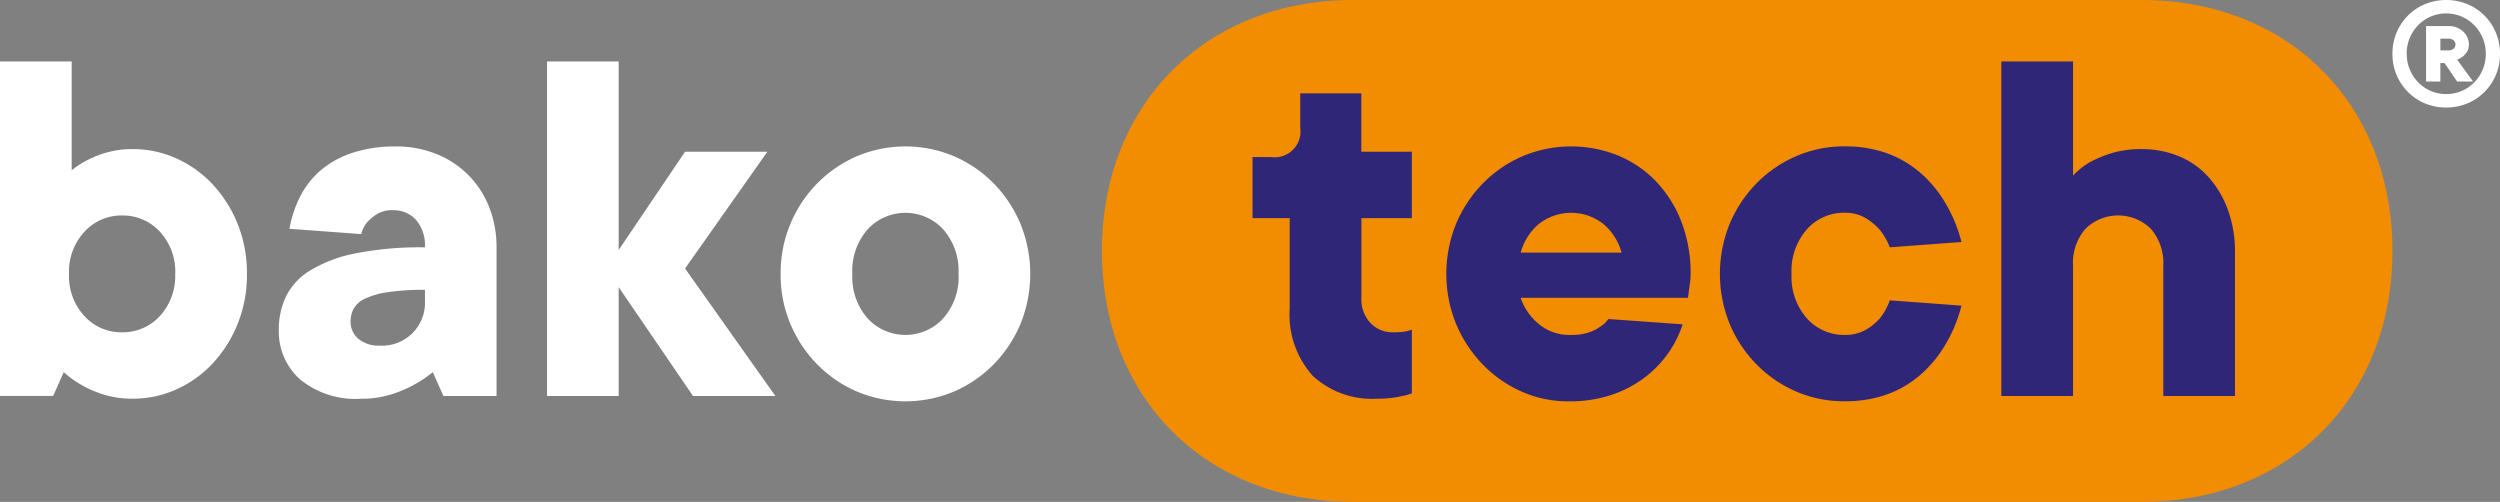
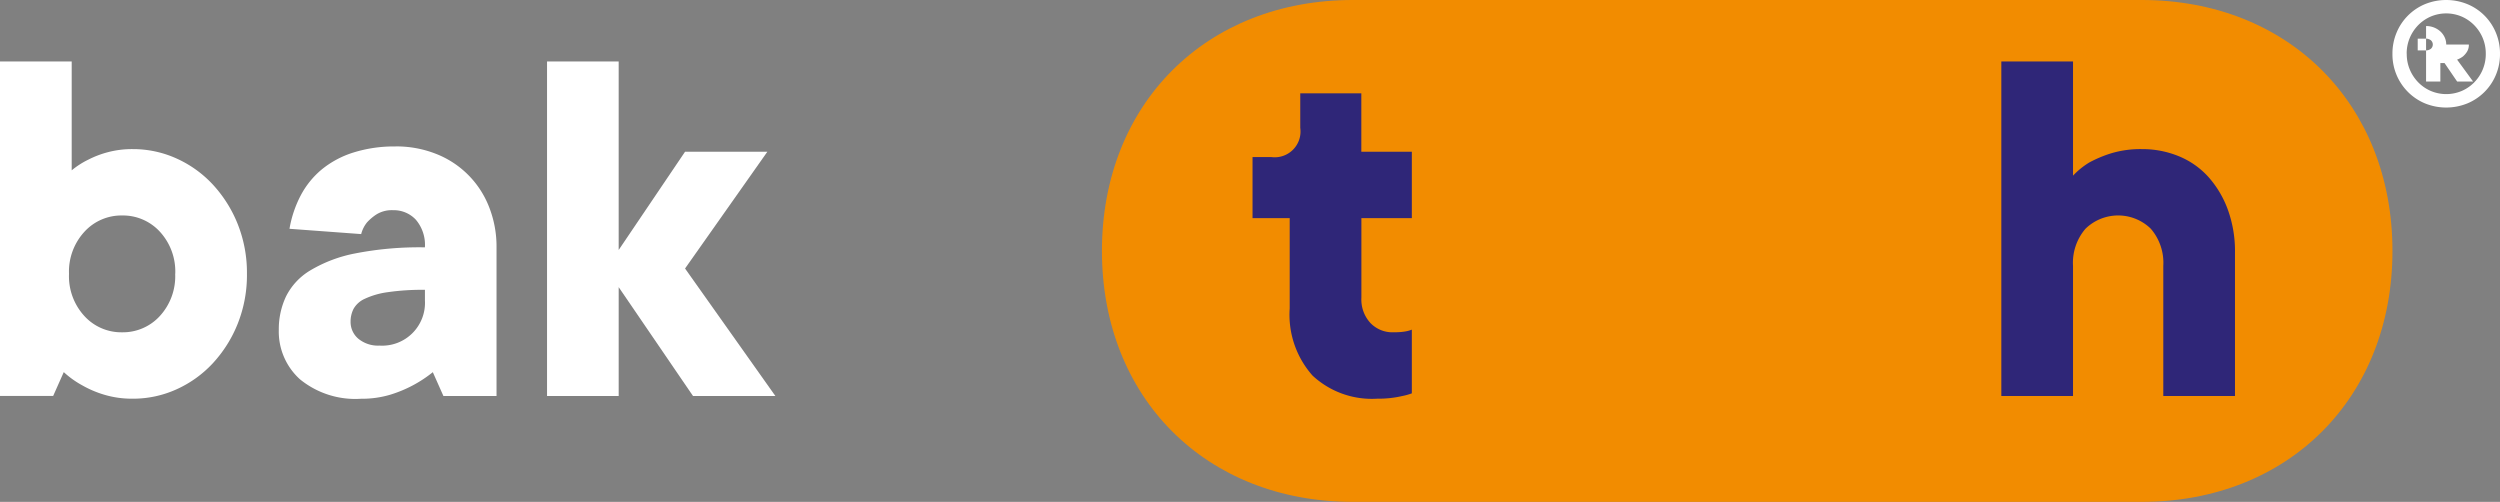
<svg xmlns="http://www.w3.org/2000/svg" data-name="Group 5488" width="199.254" height="40" viewBox="0 0 199.254 40">
  <rect x="0" y="0" width="199.254" height="40" fill="#808080" stroke="none" />
  <defs>
    <clipPath id="76rumhfyba">
      <path data-name="Rectangle 1063" style="fill:none" d="M0 0h199.254v40H0z" />
    </clipPath>
  </defs>
  <g data-name="Group 5487" style="clip-path:url(#76rumhfyba)">
    <path data-name="Path 537" d="M170.683 40h-62.857c-11.713 0-20-8.288-20-20s8.287-20 20-20h62.857c11.712 0 20 8.287 20 20s-8.288 20-20 20" style="fill:#f28c00" />
    <path data-name="Path 538" d="M10.582 31.775a7.636 7.636 0 0 1-2.282-.318 8.27 8.27 0 0 1-1.736-.74 7.322 7.322 0 0 1-1.481-1.059l-.846 1.9H0V4.9h5.714v8.676a6.57 6.57 0 0 1 1.313-.846 7.7 7.7 0 0 1 1.544-.593 7.525 7.525 0 0 1 2.011-.253 8.4 8.4 0 0 1 3.471.74 8.976 8.976 0 0 1 2.9 2.074 10.213 10.213 0 0 1 1.99 3.153 10.476 10.476 0 0 1 .739 3.979 10.472 10.472 0 0 1-.739 3.979 10.19 10.19 0 0 1-1.99 3.153 8.978 8.978 0 0 1-2.9 2.075 8.4 8.4 0 0 1-3.471.74m3.386-9.947a4.686 4.686 0 0 0-1.228-3.365 3.99 3.99 0 0 0-3.005-1.291 3.989 3.989 0 0 0-3 1.291A4.685 4.685 0 0 0 5.5 21.828a4.684 4.684 0 0 0 1.23 3.365 3.986 3.986 0 0 0 3 1.292 3.988 3.988 0 0 0 3.005-1.292 4.684 4.684 0 0 0 1.228-3.365" style="fill:#fff" />
    <path data-name="Path 539" d="M31.533 11.669a8.6 8.6 0 0 1 3.216.593 7.433 7.433 0 0 1 4.233 4.238 8.585 8.585 0 0 1 .592 3.217v11.846h-4.232l-.846-1.9a10.105 10.105 0 0 1-3.408 1.8 7.877 7.877 0 0 1-2.306.318 6.976 6.976 0 0 1-4.868-1.545 5.117 5.117 0 0 1-1.693-3.958 6.1 6.1 0 0 1 .572-2.645 5.051 5.051 0 0 1 1.925-2.074A11.039 11.039 0 0 1 28.3 20.2a26.655 26.655 0 0 1 5.566-.486 3.087 3.087 0 0 0-.72-2.2 2.4 2.4 0 0 0-1.82-.761 2.328 2.328 0 0 0-1.291.317 3.8 3.8 0 0 0-.783.656 2.423 2.423 0 0 0-.465.931l-5.714-.422a8.992 8.992 0 0 1 .888-2.646 6.831 6.831 0 0 1 1.672-2.075 7.539 7.539 0 0 1 2.519-1.353 10.815 10.815 0 0 1 3.386-.488m-1.27 15.873a3.415 3.415 0 0 0 3.6-3.6V23.1a19.077 19.077 0 0 0-2.984.19 6.293 6.293 0 0 0-1.82.529 1.922 1.922 0 0 0-.889.805 2.23 2.23 0 0 0-.233 1.015 1.746 1.746 0 0 0 .614 1.355 2.474 2.474 0 0 0 1.714.55" style="fill:#fff" />
    <path data-name="Path 540" d="m55.235 31.563-5.925-8.677v8.677H43.6V4.9h5.71v15.023l5.29-7.83h6.56L54.6 21.4l7.2 10.163z" style="fill:#fff" />
-     <path data-name="Path 541" d="M62.219 21.828a10.1 10.1 0 0 1 .783-4 10.256 10.256 0 0 1 2.137-3.216 9.972 9.972 0 0 1 3.154-2.159 9.968 9.968 0 0 1 7.745 0 9.983 9.983 0 0 1 3.154 2.159 10.273 10.273 0 0 1 2.137 3.216 10.609 10.609 0 0 1 0 8 10.25 10.25 0 0 1-2.137 3.216 9.954 9.954 0 0 1-3.154 2.16 9.979 9.979 0 0 1-7.745 0 9.942 9.942 0 0 1-3.154-2.16A10.233 10.233 0 0 1 63 25.828a10.1 10.1 0 0 1-.783-4m14.179 0a5 5 0 0 0-1.227-3.555 4.1 4.1 0 0 0-6.01 0 4.994 4.994 0 0 0-1.228 3.555 5 5 0 0 0 1.228 3.556 4.1 4.1 0 0 0 6.01 0 5 5 0 0 0 1.231-3.556" style="fill:#fff" />
    <path data-name="Path 542" d="M108.5 7.437h-4.867v2.751a2.057 2.057 0 0 1-2.328 2.328h-1.476v4.868h2.962v7.195a7.306 7.306 0 0 0 1.82 5.355 6.939 6.939 0 0 0 5.164 1.841 8.266 8.266 0 0 0 1.989-.212 4.748 4.748 0 0 0 .762-.212v-5.078a2.45 2.45 0 0 1-.423.126 4.181 4.181 0 0 1-.465.064c-.17.014-.367.021-.593.021a2.428 2.428 0 0 1-1.82-.74 2.76 2.76 0 0 1-.72-2.012v-6.348h4.021v-5.29H108.5z" style="fill:#2f2678" />
-     <path data-name="Path 543" d="M131.975 14.442a8.9 8.9 0 0 0-3.027-2.052 9.986 9.986 0 0 0-7.6.062 9.973 9.973 0 0 0-3.153 2.159 10.246 10.246 0 0 0-2.138 3.217 10.619 10.619 0 0 0 0 8 10.445 10.445 0 0 0 2.117 3.218 9.825 9.825 0 0 0 3.09 2.158 9.09 9.09 0 0 0 3.745.784 10.628 10.628 0 0 0 3.407-.508 9.2 9.2 0 0 0 2.645-1.377 8.671 8.671 0 0 0 3.048-4.254l-5.925-.422a2.1 2.1 0 0 1-.678.634 3.206 3.206 0 0 1-.909.445 4.384 4.384 0 0 1-1.376.19 3.808 3.808 0 0 1-2.646-.931 4.534 4.534 0 0 1-1.375-2.032h13.333c.028-.2.056-.409.085-.635.027-.2.056-.4.084-.613a4.992 4.992 0 0 0 .042-.657 11.315 11.315 0 0 0-.74-4.168 9.649 9.649 0 0 0-2.032-3.217M121.2 20.135a4.58 4.58 0 0 1 1.375-2.222 4.148 4.148 0 0 1 5.291 0 4.589 4.589 0 0 1 1.376 2.222z" style="fill:#2f2678" />
-     <path data-name="Path 544" d="M147.022 16.96a3.12 3.12 0 0 1 1.714.445 4.766 4.766 0 0 1 1.122.952 5.3 5.3 0 0 1 .762 1.354l5.714-.423a11.779 11.779 0 0 0-1.735-3.809 10.013 10.013 0 0 0-1.207-1.4 8.635 8.635 0 0 0-1.63-1.227 8.469 8.469 0 0 0-2.116-.868 10.117 10.117 0 0 0-2.624-.318 9.592 9.592 0 0 0-3.872.784 9.958 9.958 0 0 0-3.15 2.161 10.255 10.255 0 0 0-2.137 3.217 10.609 10.609 0 0 0 0 8A10.216 10.216 0 0 0 140 29.044a9.928 9.928 0 0 0 3.15 2.156 9.591 9.591 0 0 0 3.872.783 10.117 10.117 0 0 0 2.624-.318 8.393 8.393 0 0 0 2.116-.867 8.639 8.639 0 0 0 1.63-1.228 9.95 9.95 0 0 0 1.207-1.4 11.756 11.756 0 0 0 1.735-3.81l-5.714-.423a5.094 5.094 0 0 1-.762 1.4 4.411 4.411 0 0 1-1.122.932 3.249 3.249 0 0 1-1.714.424 3.956 3.956 0 0 1-3.005-1.313 4.99 4.99 0 0 1-1.228-3.555 4.994 4.994 0 0 1 1.228-3.555 3.956 3.956 0 0 1 3.005-1.313" style="fill:#2f2678" />
    <path data-name="Path 545" d="M177.561 16.707a8.049 8.049 0 0 0-1.545-2.6 6.467 6.467 0 0 0-2.349-1.651 7.6 7.6 0 0 0-2.942-.571 8.041 8.041 0 0 0-2.476.338 9.822 9.822 0 0 0-1.715.719A6.175 6.175 0 0 0 165.223 14V4.9h-5.714v26.663h5.714v-10.37a4.154 4.154 0 0 1 .994-2.962 3.729 3.729 0 0 1 5.206 0 4.155 4.155 0 0 1 .995 2.962v10.37h5.714V20.136a9.706 9.706 0 0 0-.571-3.429" style="fill:#2f2678" />
-     <path data-name="Path 546" d="M199.254 4.286a4.269 4.269 0 0 1-.329 1.687 4.2 4.2 0 0 1-2.276 2.27 4.487 4.487 0 0 1-3.368 0 4.205 4.205 0 0 1-1.36-.911 4.237 4.237 0 0 1-1.239-3.046 4.3 4.3 0 0 1 .328-1.681 4.2 4.2 0 0 1 2.271-2.277 4.487 4.487 0 0 1 3.368 0 4.184 4.184 0 0 1 2.276 2.277 4.285 4.285 0 0 1 .329 1.681m-7.433 0a3.191 3.191 0 0 0 .248 1.266 3.247 3.247 0 0 0 .676 1.017 3.122 3.122 0 0 0 1 .683 3.152 3.152 0 0 0 2.451 0 3.129 3.129 0 0 0 1-.683 3.249 3.249 0 0 0 .677-1.017 3.209 3.209 0 0 0 .248-1.266 3.2 3.2 0 0 0-.248-1.266 3.242 3.242 0 0 0-.682-1.02 3.161 3.161 0 0 0-1-.683 3.152 3.152 0 0 0-2.451 0 3.155 3.155 0 0 0-1 .683 3.24 3.24 0 0 0-.676 1.018 3.184 3.184 0 0 0-.248 1.266m4.955-.737a1.044 1.044 0 0 1-.147.576 1.673 1.673 0 0 1-.322.375 1.783 1.783 0 0 1-.468.254l1.277 1.748h-1.272l-1.005-1.474h-.334V6.5h-1.138V2.076h1.808a1.692 1.692 0 0 1 .643.12 1.667 1.667 0 0 1 .509.322 1.475 1.475 0 0 1 .335.469 1.358 1.358 0 0 1 .12.562m-1.674.469a.661.661 0 0 0 .455-.134.452.452 0 0 0 0-.669.656.656 0 0 0-.455-.135h-.6v.938z" style="fill:#fff" />
+     <path data-name="Path 546" d="M199.254 4.286a4.269 4.269 0 0 1-.329 1.687 4.2 4.2 0 0 1-2.276 2.27 4.487 4.487 0 0 1-3.368 0 4.205 4.205 0 0 1-1.36-.911 4.237 4.237 0 0 1-1.239-3.046 4.3 4.3 0 0 1 .328-1.681 4.2 4.2 0 0 1 2.271-2.277 4.487 4.487 0 0 1 3.368 0 4.184 4.184 0 0 1 2.276 2.277 4.285 4.285 0 0 1 .329 1.681m-7.433 0a3.191 3.191 0 0 0 .248 1.266 3.247 3.247 0 0 0 .676 1.017 3.122 3.122 0 0 0 1 .683 3.152 3.152 0 0 0 2.451 0 3.129 3.129 0 0 0 1-.683 3.249 3.249 0 0 0 .677-1.017 3.209 3.209 0 0 0 .248-1.266 3.2 3.2 0 0 0-.248-1.266 3.242 3.242 0 0 0-.682-1.02 3.161 3.161 0 0 0-1-.683 3.152 3.152 0 0 0-2.451 0 3.155 3.155 0 0 0-1 .683 3.24 3.24 0 0 0-.676 1.018 3.184 3.184 0 0 0-.248 1.266m4.955-.737a1.044 1.044 0 0 1-.147.576 1.673 1.673 0 0 1-.322.375 1.783 1.783 0 0 1-.468.254l1.277 1.748h-1.272l-1.005-1.474h-.334V6.5h-1.138V2.076a1.692 1.692 0 0 1 .643.12 1.667 1.667 0 0 1 .509.322 1.475 1.475 0 0 1 .335.469 1.358 1.358 0 0 1 .12.562m-1.674.469a.661.661 0 0 0 .455-.134.452.452 0 0 0 0-.669.656.656 0 0 0-.455-.135h-.6v.938z" style="fill:#fff" />
  </g>
</svg>